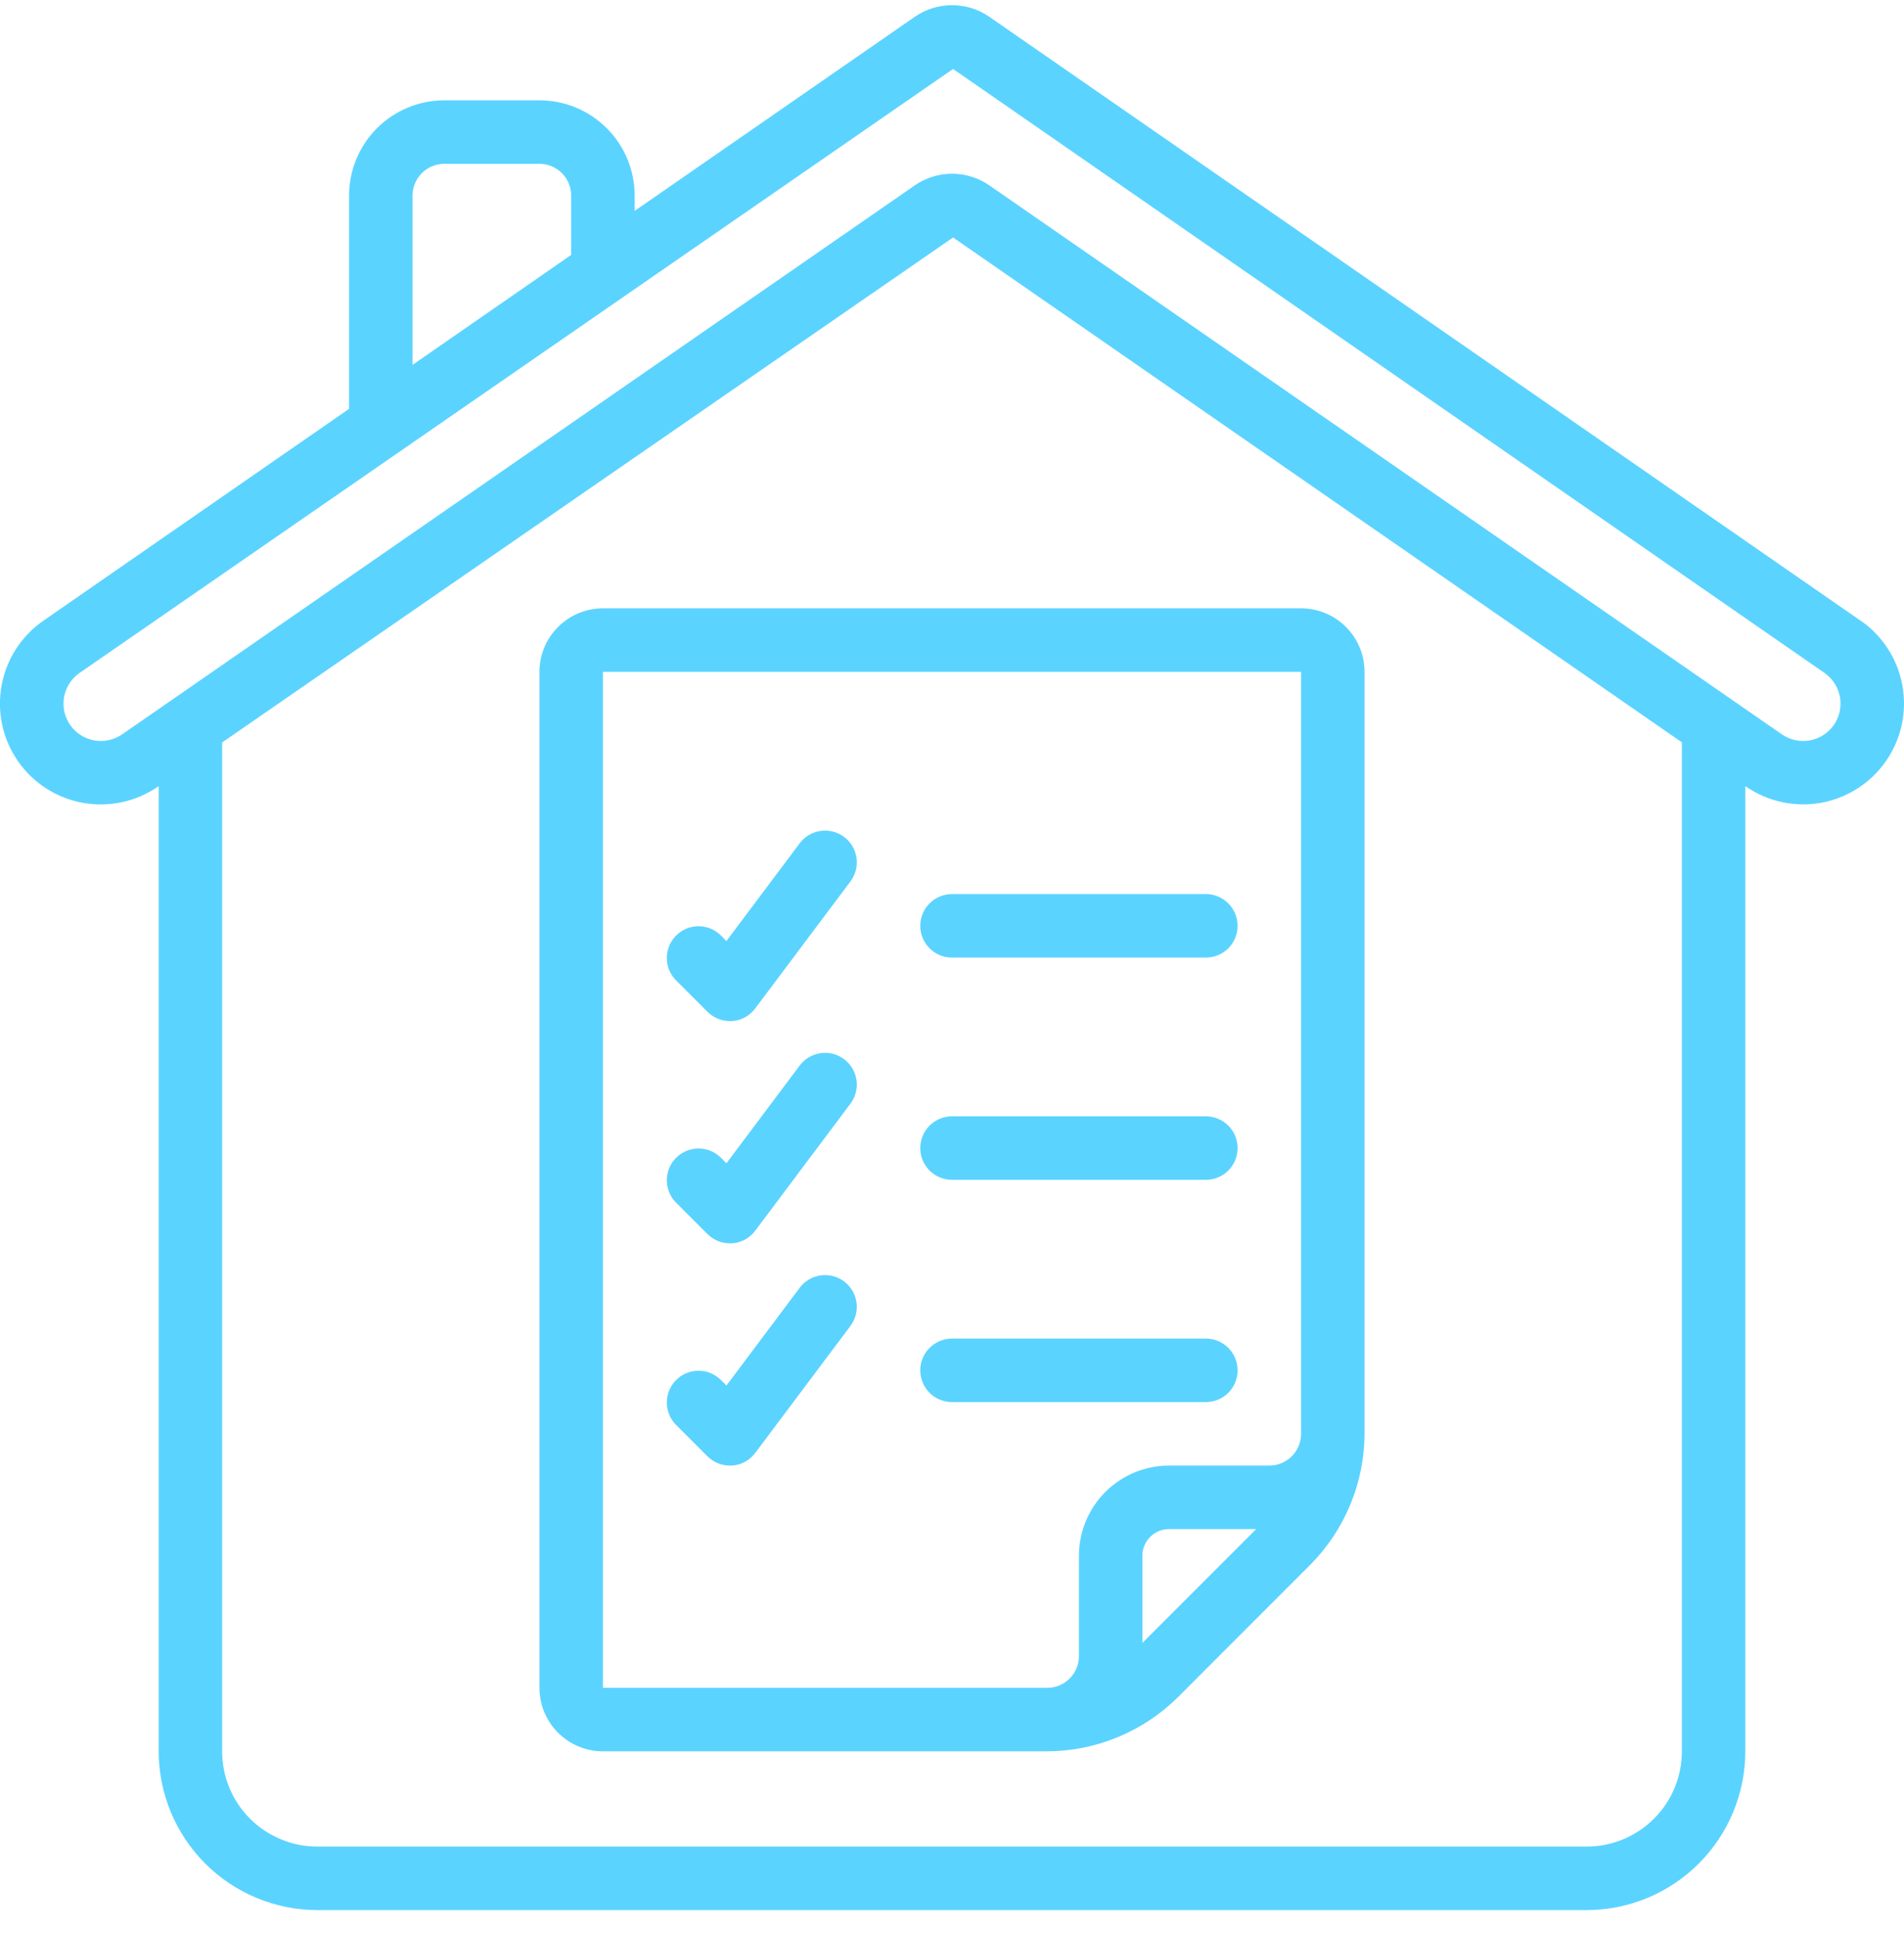
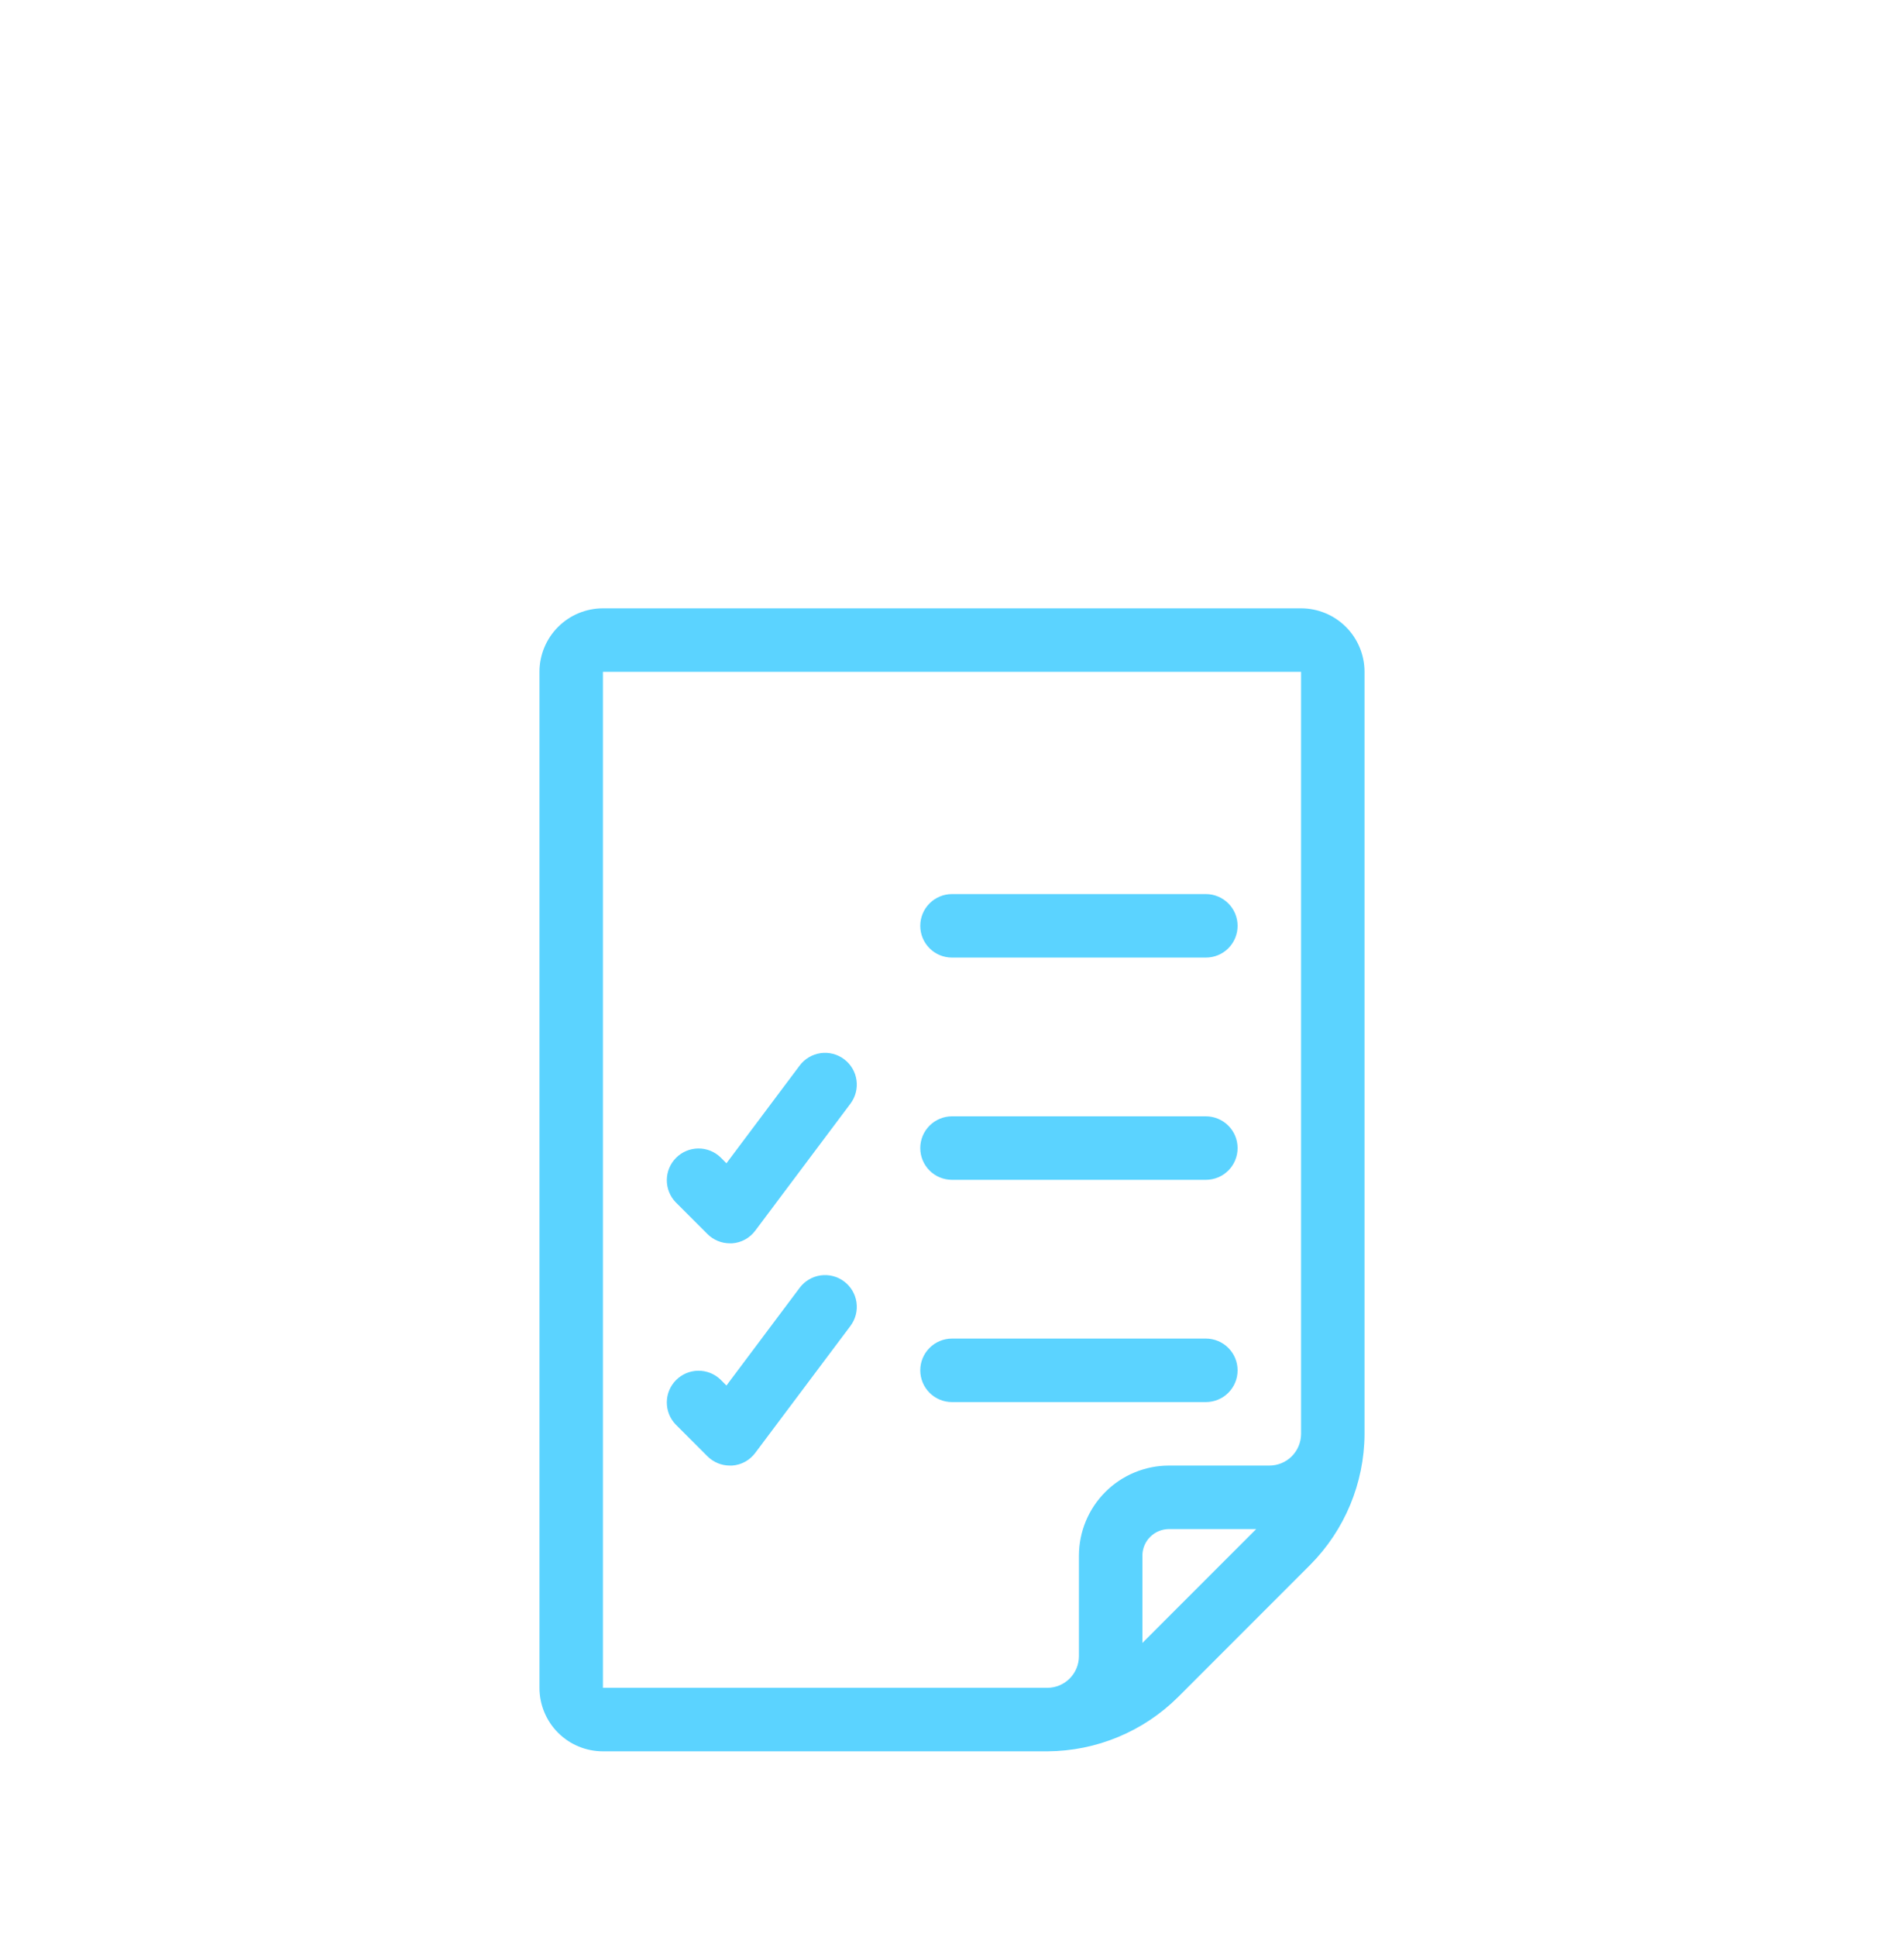
<svg xmlns="http://www.w3.org/2000/svg" width="60" height="61" viewBox="0 0 60 61" fill="none">
  <g clip-path="url(#clip0_304_472)">
-     <path d="M58.632 19.549L31.176 0.529C30.831 0.291 30.422 0.163 30.002 0.163C29.582 0.163 29.173 0.291 28.828 0.529L20 6.642V6.16C20 5.365 19.684 4.602 19.121 4.039C18.559 3.477 17.796 3.16 17 3.16H14C13.204 3.16 12.441 3.477 11.879 4.039C11.316 4.602 11 5.365 11 6.16V12.877L1.368 19.549C1.024 19.787 0.731 20.09 0.504 20.442C0.278 20.793 0.123 21.186 0.049 21.597C-0.026 22.009 -0.018 22.431 0.071 22.839C0.16 23.248 0.329 23.634 0.568 23.977C1.049 24.667 1.784 25.137 2.611 25.286C3.439 25.435 4.292 25.25 4.983 24.773L5 24.761V55.16C5.002 56.486 5.529 57.757 6.466 58.694C7.404 59.632 8.674 60.159 10 60.16H50C51.326 60.159 52.596 59.632 53.534 58.694C54.471 57.757 54.998 56.486 55 55.16V24.761L55.014 24.77C55.707 25.249 56.562 25.434 57.391 25.284C58.22 25.133 58.955 24.659 59.435 23.966C59.915 23.274 60.1 22.419 59.949 21.59C59.799 20.761 59.325 20.025 58.632 19.546V19.549ZM13 6.16C13 5.895 13.105 5.641 13.293 5.453C13.48 5.266 13.735 5.16 14 5.16H17C17.265 5.16 17.52 5.266 17.707 5.453C17.895 5.641 18 5.895 18 6.16V8.028L13 11.492V6.16ZM53 55.16C53 55.956 52.684 56.719 52.121 57.282C51.559 57.844 50.796 58.16 50 58.16H10C9.204 58.16 8.441 57.844 7.879 57.282C7.316 56.719 7 55.956 7 55.16V23.384L30.034 7.48L53 23.38V55.16ZM57.788 22.835C57.609 23.091 57.337 23.265 57.031 23.32C56.724 23.375 56.408 23.306 56.152 23.13L31.176 5.838C30.831 5.6 30.422 5.472 30.002 5.472C29.582 5.472 29.173 5.6 28.828 5.838L3.848 23.13C3.592 23.307 3.276 23.375 2.969 23.32C2.663 23.265 2.39 23.091 2.212 22.835C2.124 22.708 2.061 22.565 2.028 22.414C1.995 22.262 1.992 22.106 2.019 21.954C2.047 21.801 2.104 21.656 2.188 21.526C2.271 21.395 2.38 21.283 2.507 21.195L30.034 2.172L57.493 21.194C57.62 21.282 57.729 21.395 57.813 21.525C57.896 21.655 57.953 21.801 57.981 21.953C58.008 22.106 58.005 22.262 57.972 22.414C57.939 22.565 57.877 22.708 57.788 22.835Z" fill="#5BD3FF" />
    <path d="M17 21.16V53.16C17 53.691 17.211 54.2 17.586 54.575C17.961 54.95 18.47 55.16 19 55.16H33.01C34.554 55.151 36.033 54.536 37.128 53.447L41.286 49.289C42.375 48.194 42.991 46.715 43 45.17V45.16V21.16C43 20.63 42.789 20.121 42.414 19.746C42.039 19.371 41.53 19.16 41 19.16H19C18.47 19.16 17.961 19.371 17.586 19.746C17.211 20.121 17 20.63 17 21.16ZM36 51.746V48.996C36 48.775 36.088 48.562 36.245 48.406C36.402 48.249 36.614 48.161 36.836 48.16H39.586L36 51.746ZM41 45.147V45.166C40.998 45.431 40.892 45.684 40.705 45.87C40.518 46.056 40.264 46.16 40 46.16H36.836C36.084 46.161 35.363 46.46 34.831 46.992C34.3 47.524 34.001 48.245 34 48.996V52.16C34 52.424 33.896 52.677 33.711 52.864C33.525 53.051 33.273 53.158 33.01 53.16H32.99H19V21.16H41V45.147Z" fill="#5BD3FF" />
-     <path d="M22.293 31.867C22.481 32.055 22.735 32.16 23 32.16H23.071C23.215 32.15 23.354 32.109 23.48 32.04C23.605 31.971 23.715 31.875 23.8 31.761L26.8 27.761C26.879 27.655 26.936 27.536 26.969 27.409C27.002 27.281 27.009 27.149 26.99 27.019C26.972 26.889 26.928 26.764 26.861 26.651C26.794 26.538 26.706 26.439 26.6 26.36C26.495 26.282 26.376 26.224 26.249 26.192C26.121 26.159 25.989 26.152 25.859 26.171C25.729 26.189 25.604 26.233 25.491 26.3C25.378 26.367 25.279 26.455 25.2 26.561L22.892 29.639L22.707 29.453C22.519 29.271 22.266 29.171 22.004 29.173C21.742 29.175 21.491 29.28 21.306 29.466C21.12 29.651 21.015 29.902 21.013 30.164C21.011 30.426 21.111 30.679 21.293 30.867L22.293 31.867Z" fill="#5BD3FF" />
    <path d="M30 30.16H38C38.265 30.16 38.52 30.055 38.707 29.868C38.895 29.68 39 29.426 39 29.16C39 28.895 38.895 28.641 38.707 28.453C38.52 28.266 38.265 28.16 38 28.16H30C29.735 28.16 29.48 28.266 29.293 28.453C29.105 28.641 29 28.895 29 29.16C29 29.426 29.105 29.68 29.293 29.868C29.48 30.055 29.735 30.16 30 30.16Z" fill="#5BD3FF" />
    <path d="M22.293 38.867C22.481 39.055 22.735 39.16 23 39.16H23.071C23.215 39.15 23.354 39.109 23.48 39.04C23.605 38.971 23.715 38.876 23.8 38.761L26.8 34.761C26.959 34.548 27.028 34.282 26.99 34.019C26.953 33.757 26.813 33.52 26.6 33.361C26.388 33.201 26.122 33.133 25.859 33.17C25.596 33.208 25.36 33.348 25.2 33.56L22.892 36.639L22.707 36.453C22.519 36.271 22.266 36.17 22.004 36.173C21.742 36.175 21.491 36.28 21.306 36.466C21.12 36.651 21.015 36.902 21.013 37.164C21.011 37.426 21.111 37.679 21.293 37.867L22.293 38.867Z" fill="#5BD3FF" />
    <path d="M30 37.16H38C38.265 37.16 38.52 37.055 38.707 36.868C38.895 36.68 39 36.426 39 36.16C39 35.895 38.895 35.641 38.707 35.453C38.52 35.266 38.265 35.16 38 35.16H30C29.735 35.16 29.48 35.266 29.293 35.453C29.105 35.641 29 35.895 29 36.16C29 36.426 29.105 36.68 29.293 36.868C29.48 37.055 29.735 37.16 30 37.16Z" fill="#5BD3FF" />
    <path d="M22.293 45.867C22.481 46.055 22.735 46.16 23 46.16H23.071C23.215 46.15 23.354 46.109 23.48 46.04C23.605 45.971 23.715 45.876 23.8 45.761L26.8 41.761C26.959 41.548 27.028 41.282 26.99 41.019C26.953 40.757 26.813 40.52 26.6 40.361C26.388 40.201 26.122 40.133 25.859 40.17C25.596 40.208 25.36 40.348 25.2 40.56L22.892 43.639L22.707 43.453C22.519 43.271 22.266 43.17 22.004 43.173C21.742 43.175 21.491 43.28 21.306 43.466C21.12 43.651 21.015 43.902 21.013 44.164C21.011 44.426 21.111 44.679 21.293 44.867L22.293 45.867Z" fill="#5BD3FF" />
    <path d="M30 44.16H38C38.265 44.16 38.52 44.055 38.707 43.868C38.895 43.68 39 43.426 39 43.16C39 42.895 38.895 42.641 38.707 42.453C38.52 42.266 38.265 42.16 38 42.16H30C29.735 42.16 29.48 42.266 29.293 42.453C29.105 42.641 29 42.895 29 43.16C29 43.426 29.105 43.68 29.293 43.868C29.48 44.055 29.735 44.16 30 44.16Z" fill="#5BD3FF" />
  </g>
  <defs>
    <clipPath id="clip0_304_472">
      <rect width="60" height="60" fill="white" transform="translate(0 0.16)" />
    </clipPath>
  </defs>
</svg>